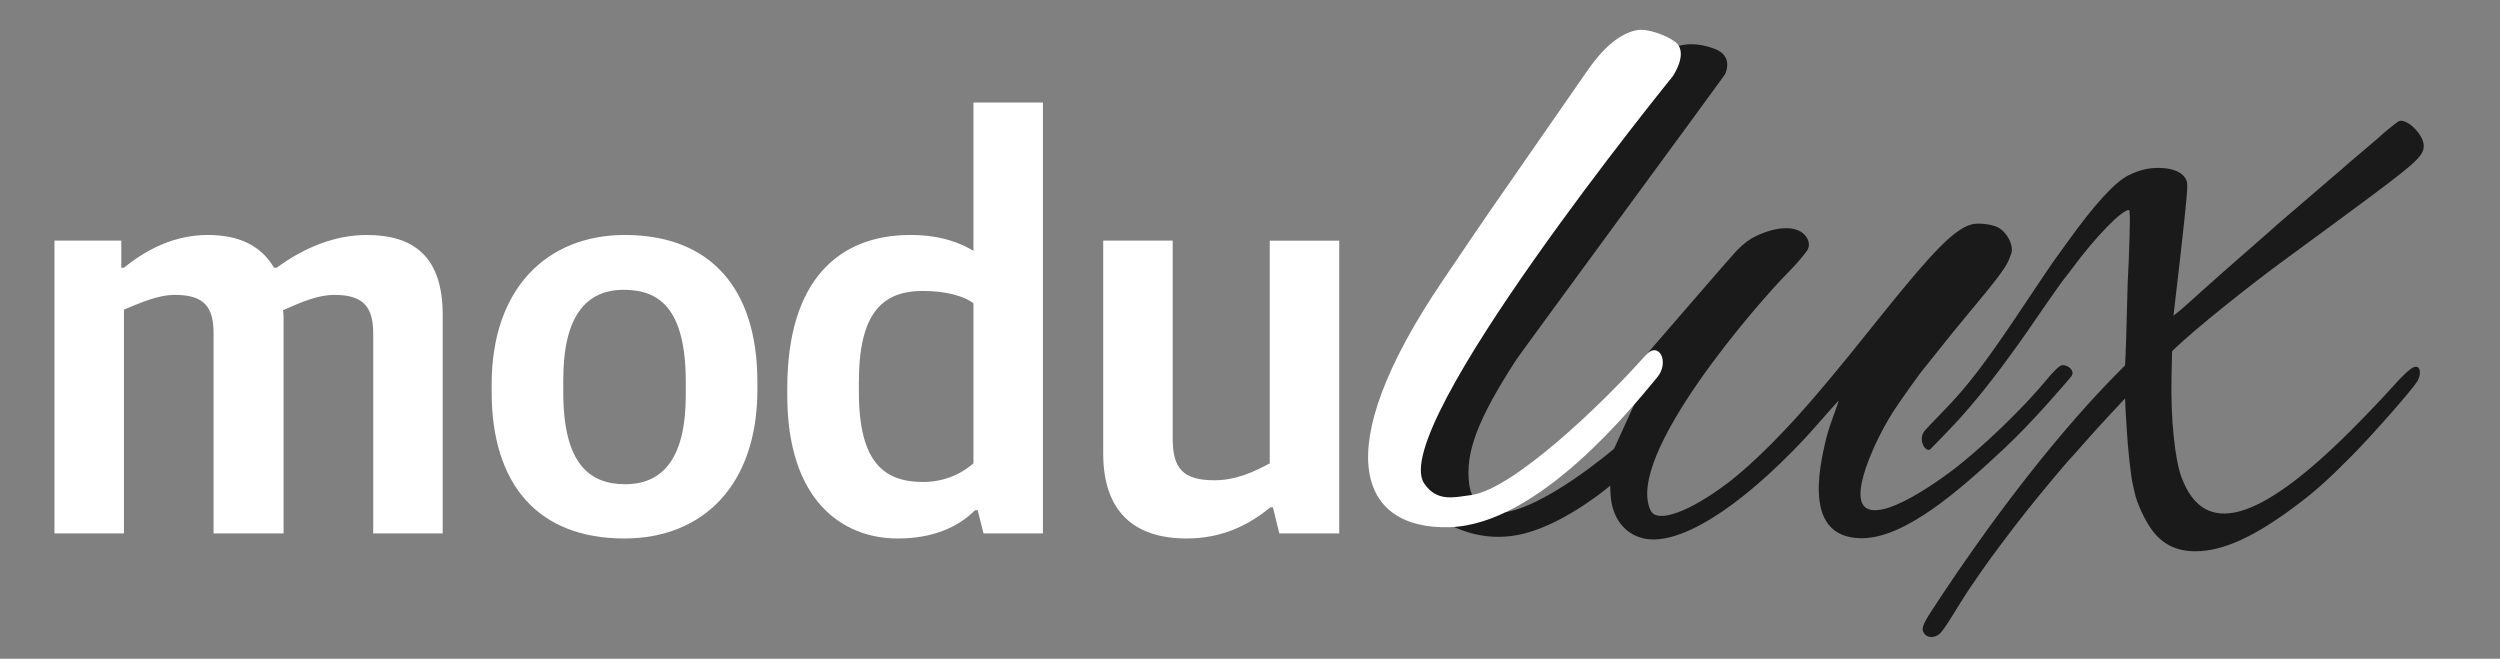
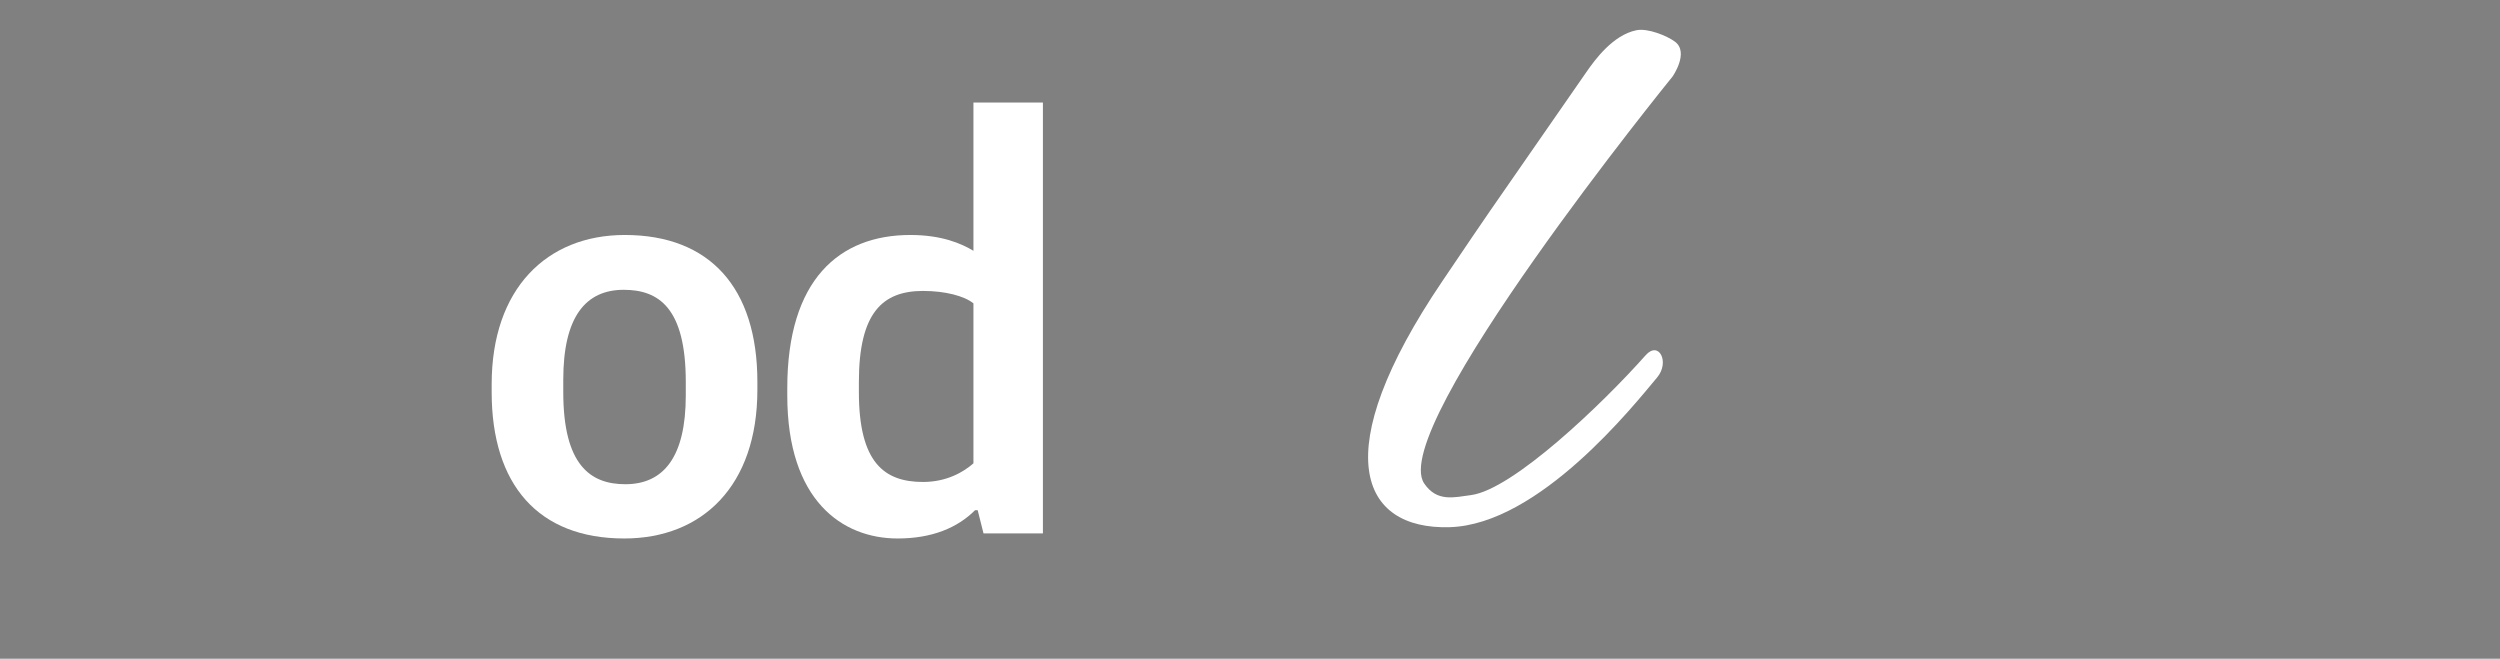
<svg xmlns="http://www.w3.org/2000/svg" width="100%" height="100%" viewBox="0 0 2000 527" version="1.1" xml:space="preserve" style="fill-rule:evenodd;clip-rule:evenodd;stroke-linejoin:round;stroke-miterlimit:2;">
  <rect x="0" y="0" width="2000" height="527" fill="#808080" stroke="none" />
-   <path d="M1540.17,507.686c-3.633,-3.868 -2.78,-6.931 5.434,-19.523c46.613,-71.452 96.405,-135.795 140.892,-182.063c5.5,-5.721 13.553,-13.813 13.553,-13.813c0,-0 0.658,-8.086 1.54,-45.287c0.359,-15.125 0.784,-28.222 0.944,-29.105c0.161,-0.883 0.62,-12.47 1.02,-25.75c0.546,-18.099 0.437,-24.145 -0.434,-24.145c-5.796,-0 -26.792,21.61 -45.179,46.5c-2.438,3.3 -4.697,6.225 -5.019,6.5c-0.959,0.817 -14.908,20.532 -24.41,34.5c-8.709,12.801 -16.858,24.231 -27.093,38c-2.861,3.85 -21.488,28.815 -40.139,48.311c0,0 -14.618,15.28 -16.834,17.375c-3.752,3.548 -10.611,-7.258 -4.733,-14.582c0.441,-0.55 6.393,-6.954 13.408,-14.104c21.217,-21.622 35.087,-39.814 67.615,-88.685c10.467,-15.728 20.473,-30.557 22.235,-32.955c1.761,-2.398 6.426,-8.86 10.366,-14.36c22.19,-30.973 38.718,-49.067 49.66,-54.36c9.215,-4.458 16.233,-6.045 25.523,-5.773c9.507,0.278 16.565,3.159 19.646,8.02c1.682,2.652 1.907,4.298 1.456,11.113c-1.209,18.257 -10.836,98.994 -10.836,98.994c0,0 5.507,-4.167 10.547,-8.764c11.858,-10.815 43.247,-38.6 57.23,-50.66c6.014,-5.186 11.384,-9.92 11.934,-10.518c0.55,-0.598 8.65,-7.583 18,-15.521c9.35,-7.938 17.225,-14.71 17.5,-15.048c0.275,-0.339 5.225,-4.592 11,-9.45c5.775,-4.858 10.725,-9.114 11,-9.456c0.275,-0.343 6.35,-5.546 13.5,-11.564c7.15,-6.017 13.225,-11.182 13.5,-11.477c2.111,-2.264 13.962,-11.971 15.803,-12.945c6.065,-3.208 20.197,10.408 20.197,19.458c0,8.564 -5.723,13.642 -62.5,55.457c-4.95,3.645 -14.175,10.445 -20.5,15.111c-6.325,4.666 -17.959,13.186 -25.853,18.933c-30.936,22.523 -74.366,57.484 -89.565,72.101l-2.918,2.806l-0.459,20.772c-0.72,32.589 2.582,65.609 8.013,80.123c18.091,48.353 61.474,36.392 135.359,-37.32c10.493,-10.467 25.085,-25.726 32.427,-33.907c13.672,-15.234 18.609,-19.021 21.583,-16.553c2.098,1.741 1.704,6.934 -0.842,11.109c-4.136,6.782 -36.074,43.091 -52.245,59.395c-19.19,19.348 -28.804,27.97 -43.753,39.24c-34.136,25.737 -59.267,37.184 -81.631,37.184c-14.339,0 -25.297,-5.172 -33.734,-15.921c-6.01,-7.658 -12.946,-22.473 -14.825,-31.665c-0.215,-1.053 -0.87,-4.005 -1.455,-6.562c-1.456,-6.358 -3.972,-29.596 -4.675,-43.172c-0.318,-6.149 -0.737,-12.755 -0.931,-14.68c-0.194,-1.925 -0.391,-10.273 -0.391,-10.273c0,0 -20.405,21.547 -32.392,35.273c-5.524,6.325 -10.532,11.95 -11.129,12.5c-2.329,2.144 -23.695,27.73 -34.656,41.5c-12.493,15.696 -29.583,38.478 -37.181,49.565c-2.613,3.814 -6.293,9.185 -8.177,11.935c-1.884,2.75 -6.299,9.463 -9.676,15c-15.236,24.98 -15.219,23.158 -19.734,24.841c-1.999,0.745 -5.383,0.051 -6.986,-1.655Zm-226.49,-77.241c-14.108,-3.728 -24.426,-16.322 -25.285,-35.695c-0.174,-3.93 -0.251,-6.195 -0.251,-6.195c0,0 -34.217,29.293 -68.329,38.16c-45.486,11.824 -77.314,-18.38 -77.314,-18.38c0,0 -25.125,-48.541 -25.127,-48.548c-0.894,-3.294 205.968,-308.144 210.018,-313.23c3.02,-3.791 17.109,-17.772 44.394,-7.475c14.493,5.469 9.368,18.375 8.047,20.649c-1.408,2.424 -162.869,221.944 -166.965,228.269c-30.943,47.791 -40.773,74.202 -37.533,99.163c1.414,10.895 8.486,23.708 24.271,23.058c33.474,-1.378 91.636,-51.224 91.636,-51.224l21.606,-47.35l3.317,-26.916c0,0 70.848,-81.972 73.149,-84.245c6.22,-6.149 10.156,-9.098 15.565,-11.665c16.976,-8.055 32.125,-8.38 38.954,-0.833c2.107,2.327 4.794,6.898 2.292,11.734c-0.682,1.318 -7.008,9.636 -15.193,17.804c-23.288,23.241 -131.984,147.595 -110.332,190.983c5.19,10.4 30.747,1.077 60.902,-21.599c20.754,-15.607 48.831,-43.804 76.137,-76.462c2.275,-2.722 6.612,-7.892 9.637,-11.491c6.95,-8.268 11.081,-13.367 37.229,-45.957c41.636,-51.892 58.947,-69.749 72.787,-73.476c4.793,-1.29 14.191,-0.438 19.766,1.792c7.991,3.198 14.434,14.974 11.875,21.705c-2.642,6.947 -1.927,9.125 -27.931,40.168c-11.918,14.227 -25.993,31.539 -35.213,43.311c-3.446,4.4 -6.721,8.489 -7.277,9.086c-2.261,2.431 -20.215,27.729 -24.191,34.087c-8.74,13.975 -15.529,28.269 -19.533,38.827c-13.798,36.382 -3.317,42.373 12.177,38.744c11.518,-2.698 30.832,-12.938 54.037,-30.322c23.451,-17.568 57.434,-50.191 76.751,-73.678c0,0 7.659,-9.354 10.872,-10.742c4.322,-1.867 12.364,3.921 8.287,8.772c-5.694,6.777 -30.791,36.222 -53.41,57.395c-35.915,33.619 -79.98,72.504 -114.913,71.898c-44.311,-0.768 -34.458,-52.054 -27.432,-80.567c2.797,-11.349 10.416,-29.302 9.606,-29.302c-0.426,0 -21.053,23.806 -26.91,30.052c-53.747,57.322 -102.315,87.056 -130.173,79.695Z" style="fill:#1a1a1a;fill-rule:nonzero;" />
  <path d="M1159.63,421.746c-71.434,2.036 -98.791,-59.364 -5.624,-197.009c46.984,-69.415 16.946,-25.489 115.131,-167.123c6.808,-9.821 21.171,-29.56 39.95,-33.416c9.211,-1.891 24.74,4.56 30.888,9.15c11.572,8.638 -1.934,27.88 -1.934,27.88c0,0 -228.585,281.39 -198.681,325.541c10.213,15.078 23.975,11.07 37.444,9.304c33.499,-4.391 105.327,-73.108 139.711,-111.88c10.596,-11.948 19.461,5.498 9.232,17.711c-18.578,22.182 -94.324,117.796 -166.117,119.842Z" style="fill:#fff;fill-rule:nonzero;" />
  <g>
-     <path d="M43.569,426.715l55.582,-0l0,-179.046c12.304,-4.973 26.73,-11.755 40.731,-11.755c23.336,-0 30.974,9.495 30.974,30.745l0,160.056l56.006,0l0,-169.551c0,-3.165 0,-5.877 -0.425,-9.042c14.426,-6.33 27.579,-12.208 41.156,-12.208c22.912,0 30.974,9.495 30.974,30.745l0,160.056l55.581,0l0,-174.976c0,-45.666 -22.487,-63.751 -60.673,-63.751c-25.457,0 -50.066,9.947 -72.129,26.223l-2.122,0c-10.607,-18.085 -28.427,-26.223 -53.036,-26.223c-26.306,0 -48.793,11.303 -67.037,26.223l-2.122,0l0,-21.702l-53.46,0l0,234.206Z" style="fill:#fff;fill-rule:nonzero;" />
    <path d="M499.405,430.784c62.371,0 106.497,-42.048 106.497,-118.911l-0,-6.33c-0,-75.507 -38.186,-117.555 -106.072,-117.555c-62.371,0 -106.497,42.952 -106.497,119.363l-0,6.33c-0,74.15 37.337,117.103 106.072,117.103Zm0.849,-43.405c-28.003,0 -49.642,-15.372 -49.642,-73.698l0,-9.947c0,-50.187 17.82,-71.889 48.369,-71.889c28.003,0 49.642,14.468 49.642,73.698l0,10.851c0,49.283 -17.82,70.985 -48.369,70.985Z" style="fill:#fff;fill-rule:nonzero;" />
    <path d="M718.077,430.784c27.579,0 47.945,-8.59 61.946,-22.606l2.122,0l4.667,18.537l47.52,0l0,-344.662l-55.582,0l0,118.594c-9.758,-5.877 -25.457,-12.659 -50.49,-12.659c-56.855,0 -98.435,35.718 -98.435,122.528l0,5.878c0,84.097 44.126,114.39 88.252,114.39Zm20.366,-45.213c-30.973,0 -51.339,-15.373 -51.339,-71.89l0,-8.138c0,-55.613 19.093,-72.794 51.339,-72.794c17.82,0 33.095,4.069 40.307,9.947l0,127.954c-7.637,6.782 -21.214,14.921 -40.307,14.921Z" style="fill:#fff;fill-rule:nonzero;" />
-     <path d="M949.186,430.784c27.579,0 48.793,-9.947 67.038,-24.867l2.121,0l5.092,20.798l47.944,0l0,-234.206l-55.581,0l0,178.141c-12.305,6.782 -27.155,13.564 -44.127,13.564c-25.457,0 -33.518,-9.494 -33.518,-33.458l0,-158.247l-55.582,0l0,170.455c0,46.118 24.608,67.82 66.613,67.82Z" style="fill:#fff;fill-rule:nonzero;" />
  </g>
</svg>